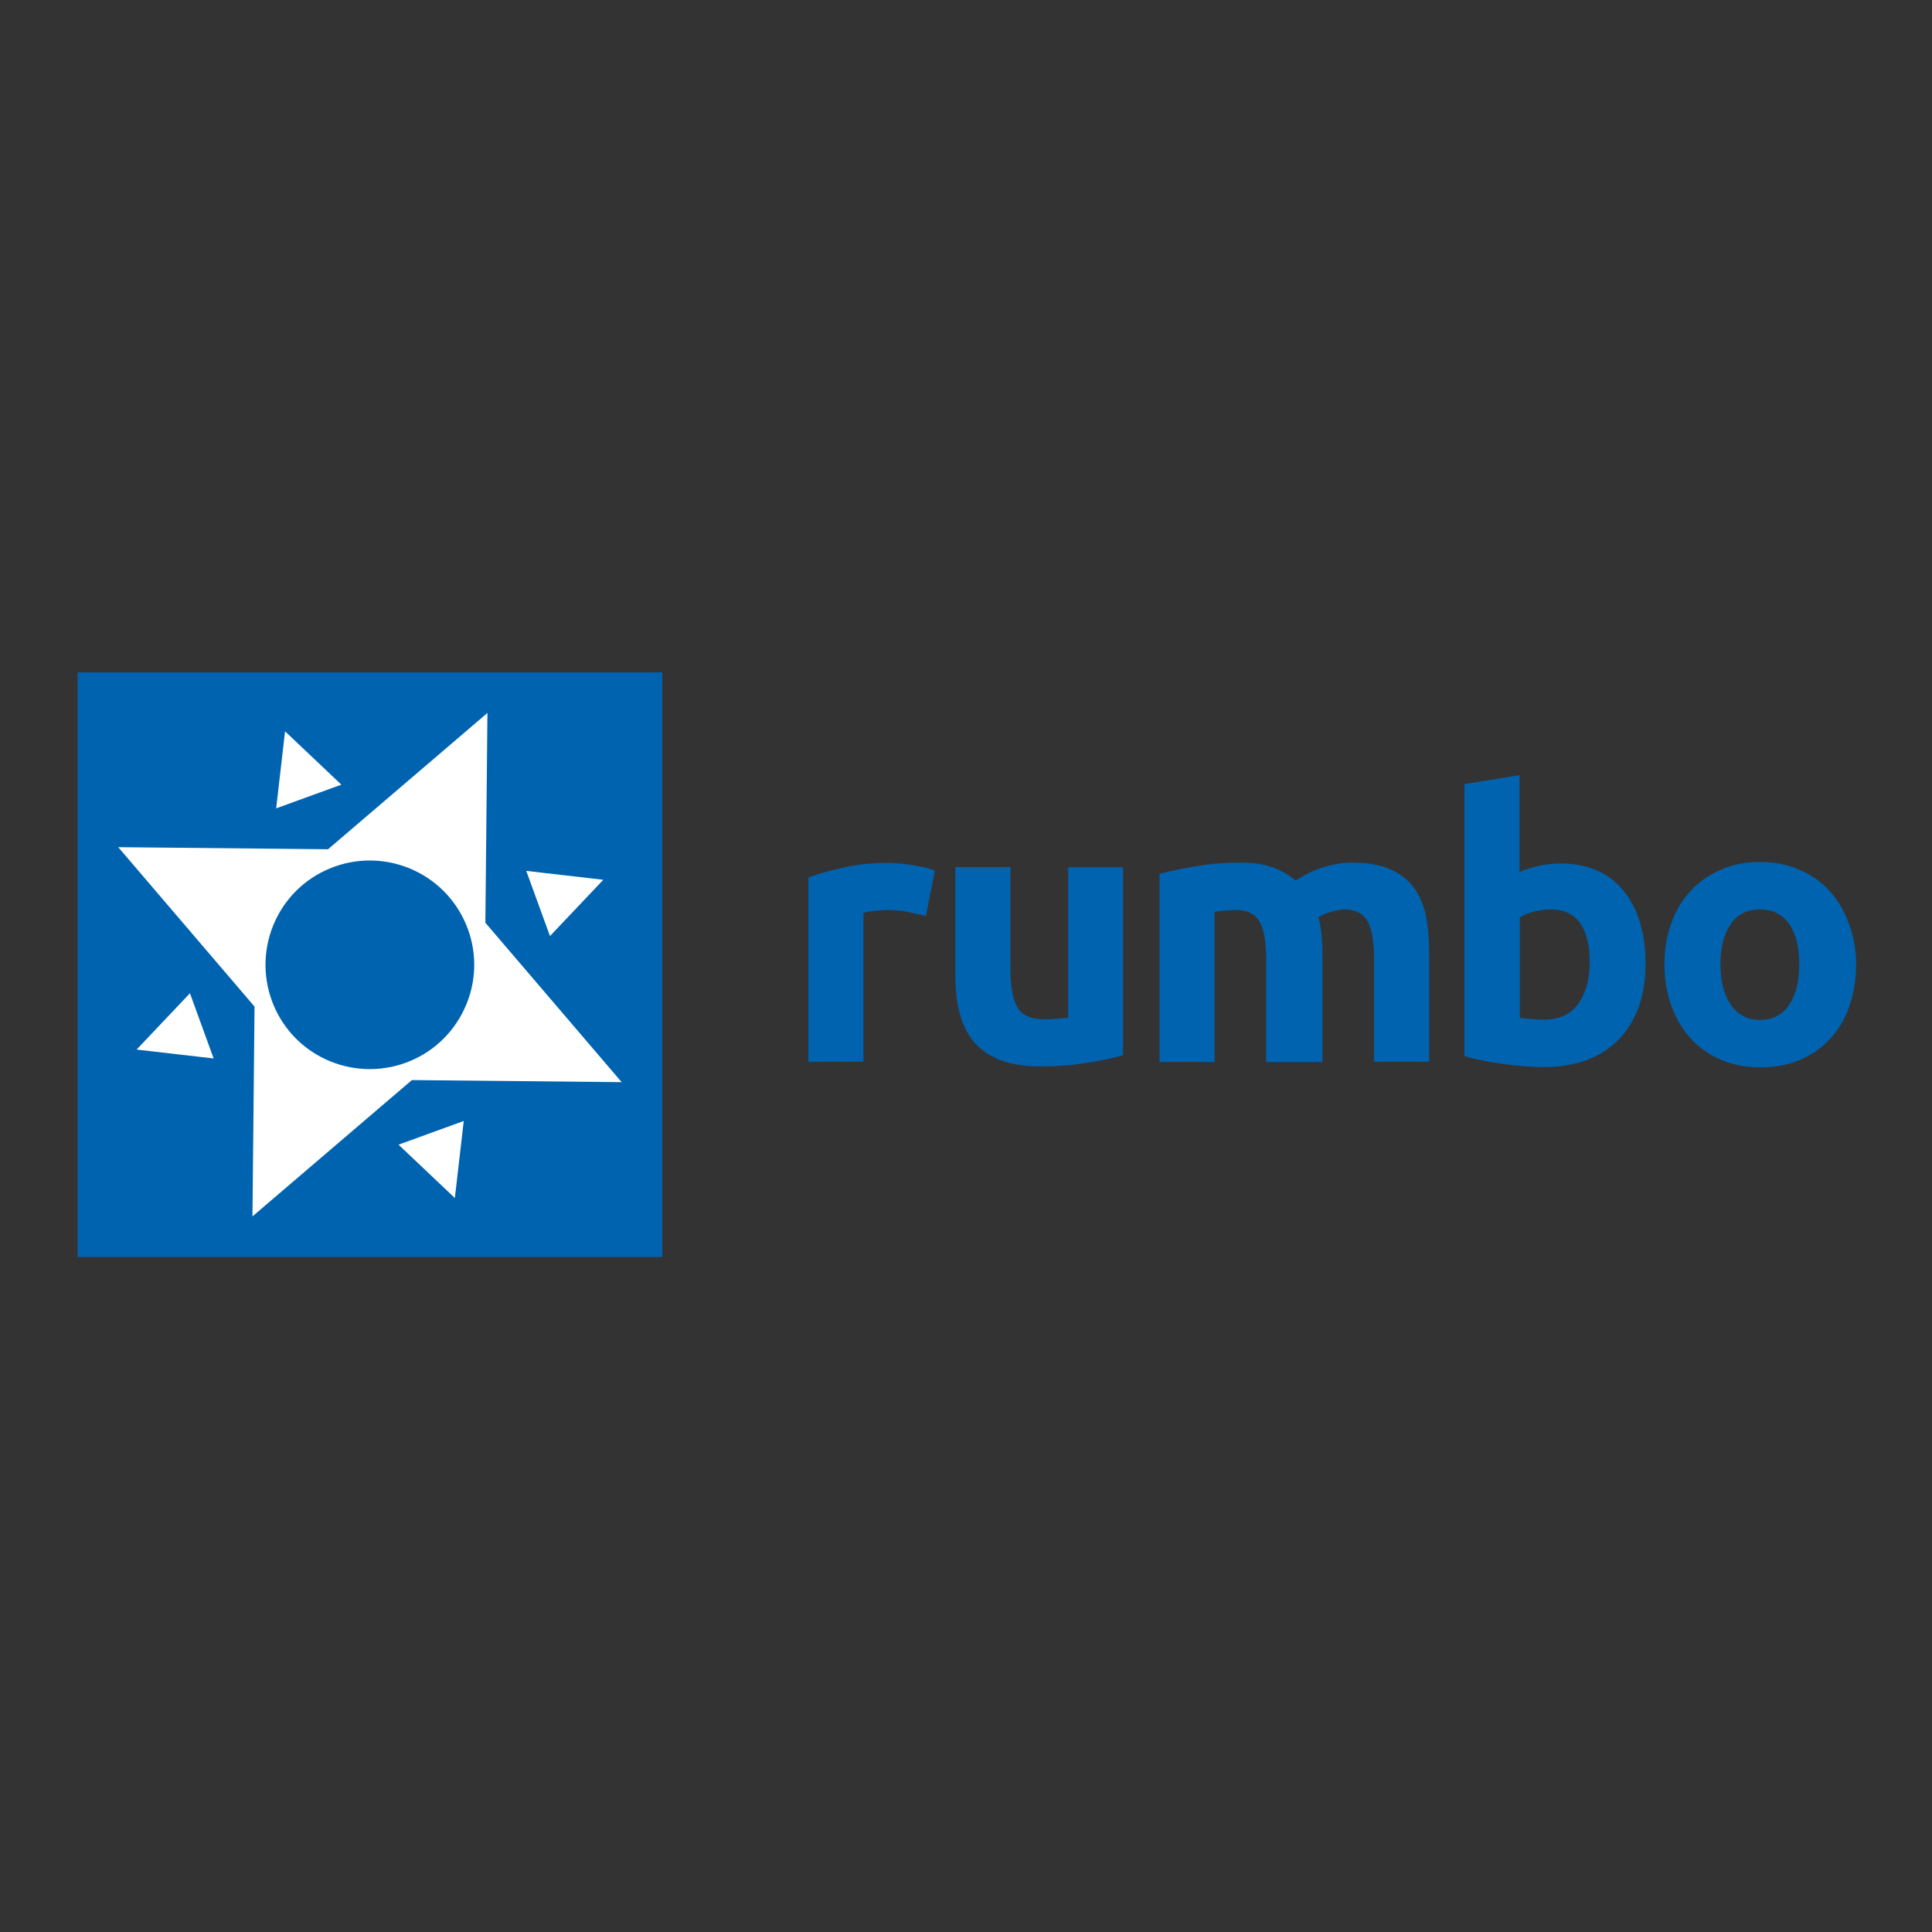
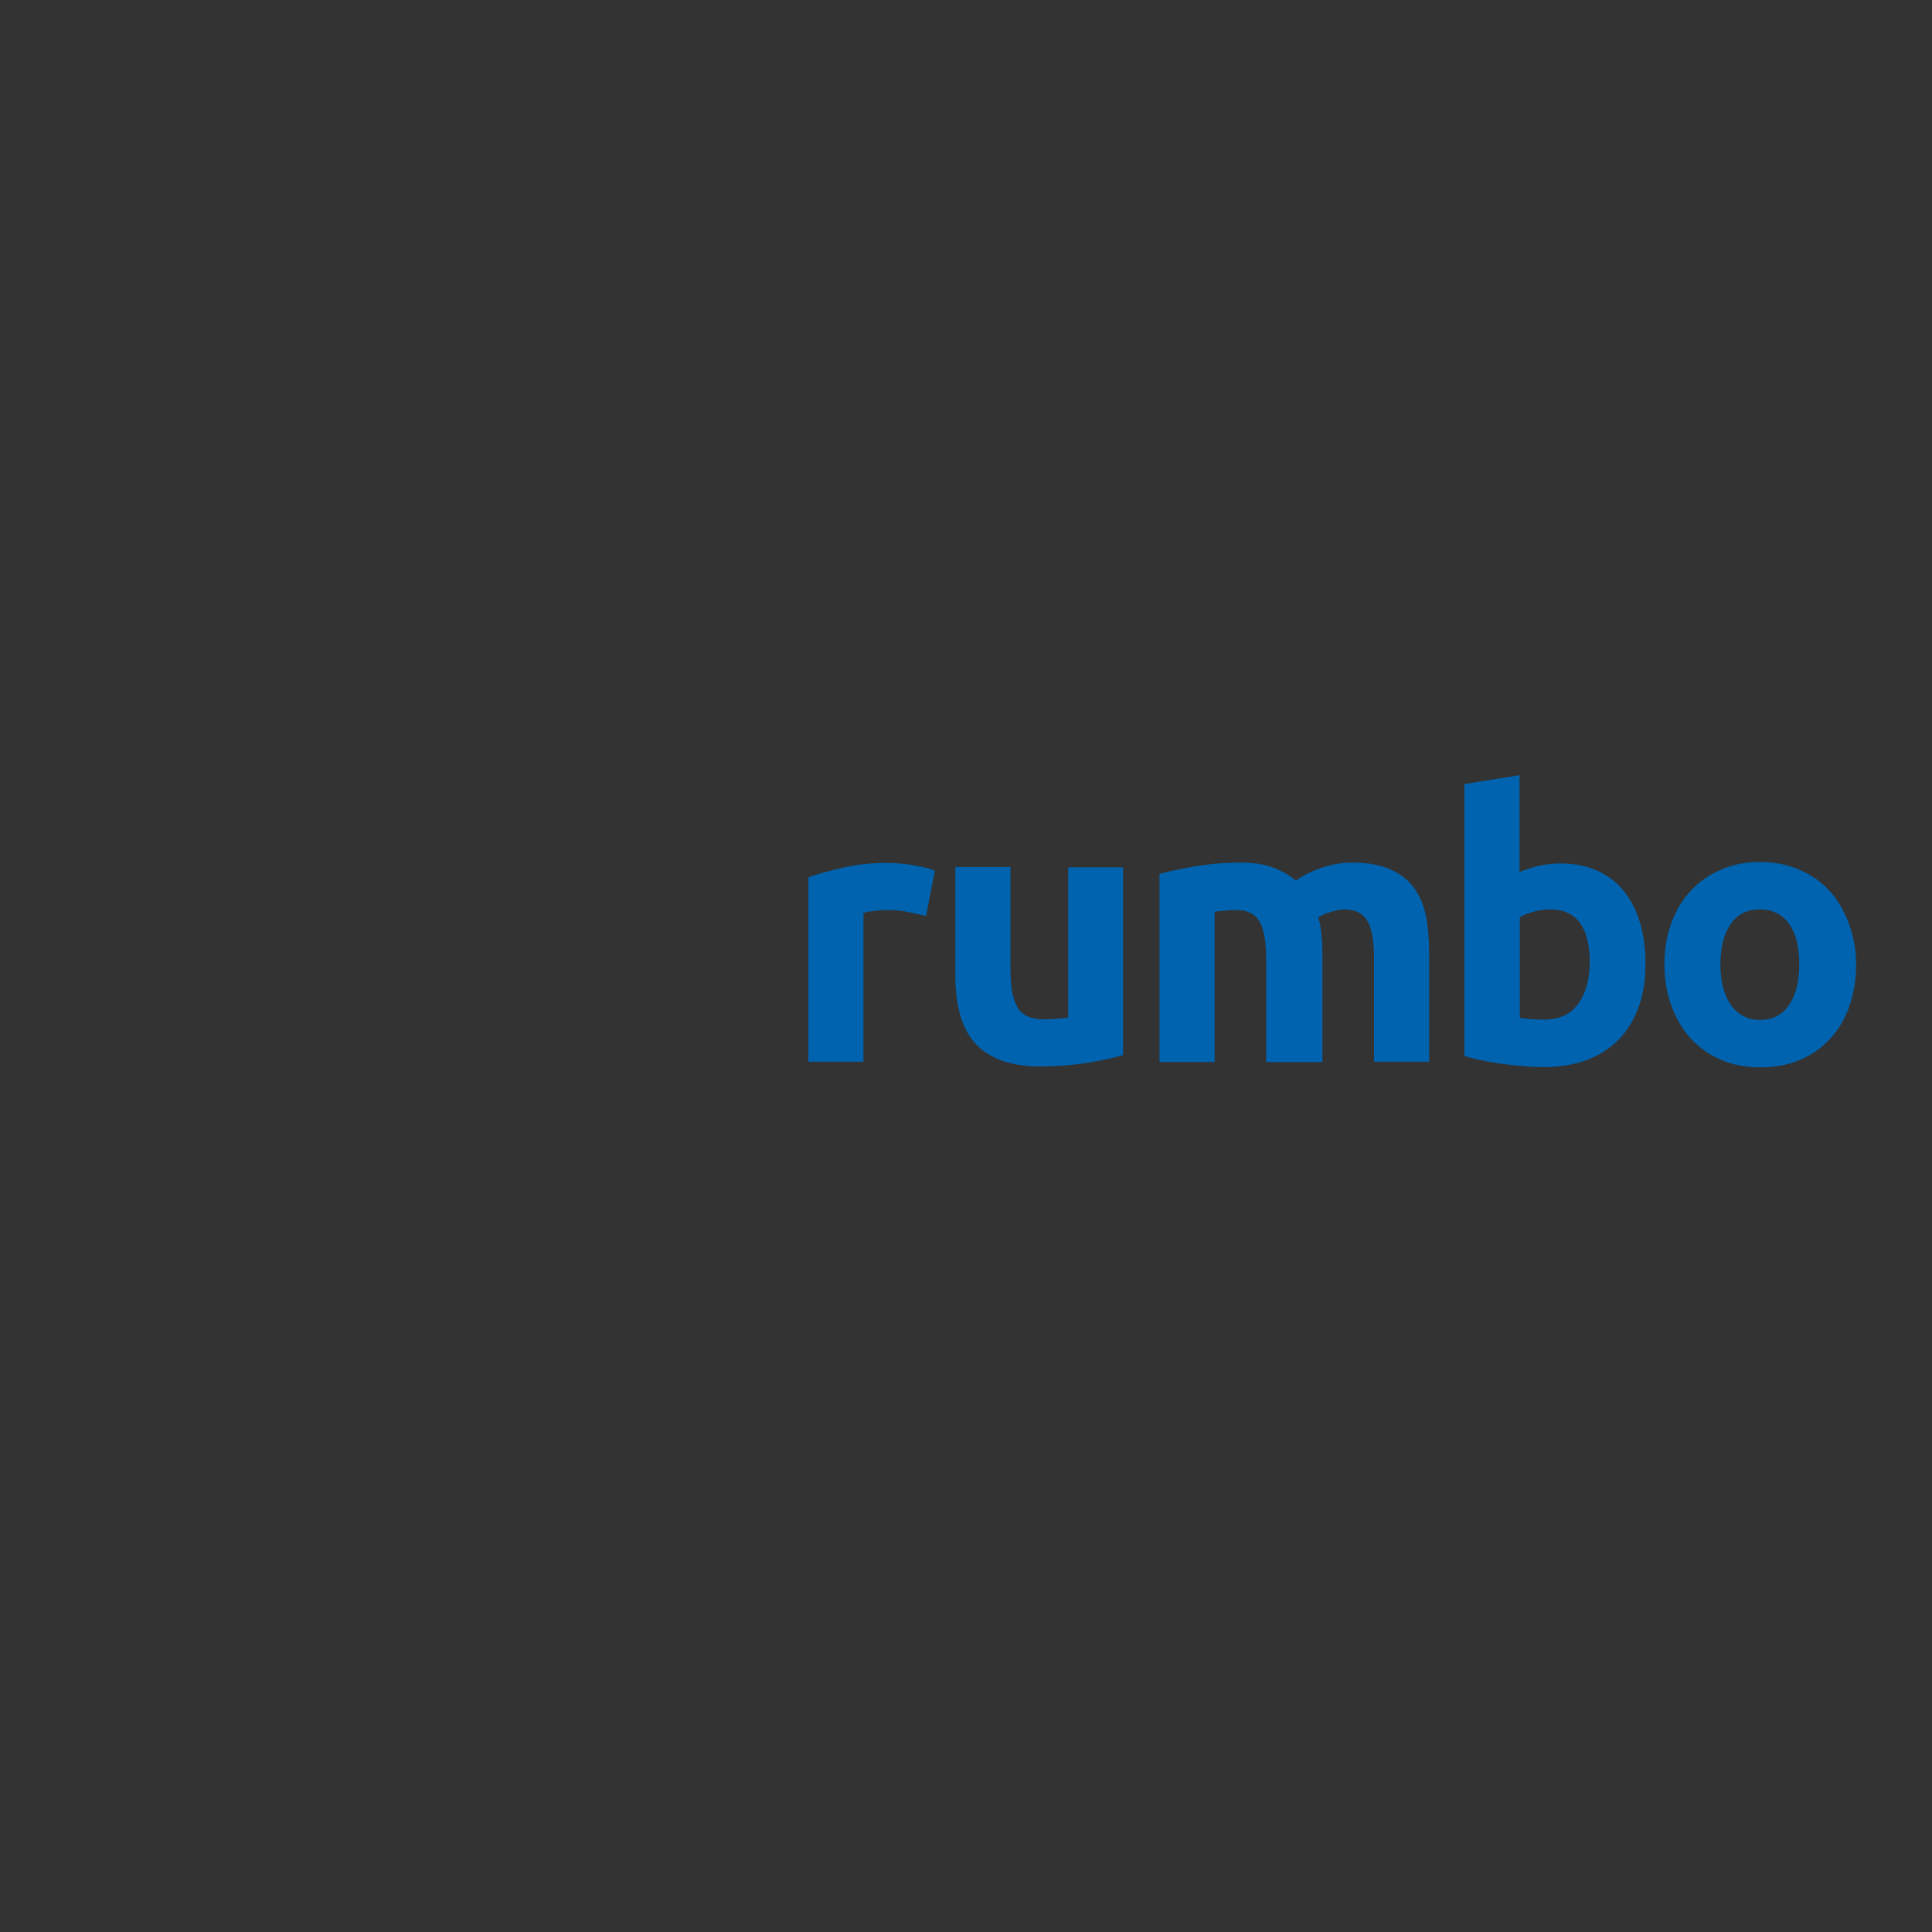
<svg xmlns="http://www.w3.org/2000/svg" version="1.1" id="layer" x="0px" y="0px" viewBox="0 0 652 652" style="enable-background:new 0 0 652 652;" xml:space="preserve">
  <rect x="0" y="0" width="652" height="652" fill="#333333" stroke="none" />
  <style type="text/css">
	.st0{fill:#0063AF;}
	.st1{fill:#FFFFFF;}
</style>
  <path class="st0" d="M603.8,339.1c-2.3,3.4-5.6,5.1-9.8,5.1c-4.2,0-7.5-1.7-9.9-5.1c-2.3-3.4-3.5-7.9-3.5-13.7  c0-5.7,1.2-10.3,3.5-13.6c2.3-3.3,5.6-4.9,9.9-4.9c4.2,0,7.5,1.7,9.8,4.9c2.3,3.3,3.4,7.8,3.4,13.6  C607.2,331.2,606.1,335.7,603.8,339.1 M623.8,311.3c-1.6-4.2-3.8-7.9-6.6-10.9c-2.8-3-6.2-5.3-10.2-7c-4-1.7-8.3-2.5-13.1-2.5  c-4.7,0-9,0.8-12.9,2.5c-4,1.7-7.4,4-10.2,7c-2.9,3-5.1,6.6-6.7,10.9c-1.6,4.3-2.4,9-2.4,14.1s0.8,9.9,2.4,14.2  c1.6,4.3,3.8,8,6.6,11c2.8,3,6.2,5.4,10.2,7.1c4,1.7,8.4,2.5,13.2,2.5c4.9,0,9.4-0.8,13.3-2.5c4-1.7,7.3-4,10.2-7.1  c2.8-3,5-6.7,6.5-11c1.5-4.3,2.3-9,2.3-14.2S625.4,315.6,623.8,311.3 M553.5,311.5c-1.2-4.2-3.1-7.8-5.5-10.8c-2.4-3-5.4-5.3-9-6.9  c-3.6-1.6-7.7-2.4-12.4-2.4c-2.6,0-5,0.3-7.3,0.8c-2.2,0.5-4.4,1.2-6.5,2.1v-32.7l-18.6,3v91.8c1.7,0.5,3.6,1,5.7,1.4  c2.2,0.5,4.4,0.8,6.8,1.2c2.4,0.3,4.8,0.6,7.3,0.8c2.4,0.2,4.8,0.3,7.1,0.3c5.4,0,10.2-0.8,14.5-2.4c4.2-1.6,7.8-3.9,10.7-6.9  c2.9-3,5.1-6.6,6.7-10.9c1.5-4.2,2.3-9,2.3-14.2C555.4,320.4,554.7,315.7,553.5,311.5 M532.5,338.9c-2.6,3.5-6.4,5.2-11.5,5.2  c-1.7,0-3.2-0.1-4.6-0.2c-1.4-0.1-2.6-0.3-3.5-0.4v-33.9c1.2-0.8,2.7-1.4,4.6-1.9c1.9-0.5,3.8-0.8,5.7-0.8c8.8,0,13.3,6,13.3,18  C536.4,330.8,535.1,335.4,532.5,338.9 M427.7,358.4h18.6v-35.9c0-2.4-0.1-4.7-0.3-6.8c-0.2-2.1-0.5-4.1-1.1-6.1  c1.2-0.8,2.6-1.4,4.4-1.9c1.8-0.5,3.2-0.8,4.2-0.8c3.8,0,6.4,1.3,7.9,3.8c1.5,2.5,2.3,6.7,2.3,12.7v34.9h18.6v-37.1  c0-4.5-0.4-8.6-1.1-12.2c-0.8-3.7-2.1-6.8-4.1-9.5c-2-2.7-4.7-4.7-8.1-6.2c-3.4-1.5-7.7-2.2-12.9-2.2c-2.9,0-6.1,0.5-9.6,1.6  c-3.5,1.1-6.5,2.6-9.2,4.5c-1.9-1.7-4.3-3.1-7.3-4.3c-3-1.2-6.8-1.8-11.6-1.8c-2.4,0-4.9,0.1-7.4,0.3c-2.5,0.2-4.9,0.5-7.3,0.9  c-2.4,0.4-4.6,0.8-6.8,1.3c-2.1,0.4-4,0.9-5.6,1.3v63.5h18.6v-50.7c1.2-0.2,2.4-0.3,3.6-0.4c1.3-0.1,2.5-0.2,3.6-0.2  c3.8,0,6.4,1.3,7.9,3.8c1.5,2.5,2.3,6.7,2.3,12.7V358.4z M379.1,292.7h-18.6v50.7c-1.2,0.2-2.5,0.3-4,0.4c-1.5,0.1-2.9,0.2-4.2,0.2  c-4.3,0-7.3-1.3-8.9-4c-1.6-2.7-2.4-7-2.4-13v-34.4h-18.6v36.6c0,4.5,0.4,8.6,1.4,12.4c0.9,3.8,2.5,7,4.6,9.7  c2.2,2.7,5.1,4.8,8.8,6.3c3.7,1.5,8.4,2.3,13.9,2.3c5.5,0,10.7-0.4,15.7-1.2c5-0.8,9.1-1.7,12.2-2.6V292.7z M315.5,293.8  c-1-0.4-2.2-0.8-3.6-1.1c-1.4-0.3-2.8-0.5-4.2-0.8c-1.4-0.2-2.8-0.4-4.3-0.5c-1.4-0.1-2.6-0.2-3.6-0.2c-5.6,0-10.6,0.5-15.2,1.6  c-4.5,1-8.5,2.1-11.8,3.3v62.2h18.6v-50.2c0.8-0.3,2.1-0.5,3.7-0.7c1.6-0.2,3-0.3,4.2-0.3c2.6,0,5,0.2,7.3,0.7  c2.2,0.5,4.2,0.9,5.9,1.3L315.5,293.8z" />
-   <rect x="26.2" y="226.9" class="st0" width="197.3" height="197.3" />
-   <path class="st1" d="M156.5,378.3l-22,8l19,18L156.5,378.3z M64.1,335.2l-18,19l26,3L64.1,335.2z M93.2,272.8l22-8l-19-18  L93.2,272.8z M156.7,340.5c-8.2,17.6-29.1,25.2-46.8,17c-17.6-8.2-25.2-29.1-17-46.8c8.2-17.6,29.1-25.2,46.8-17  C157.3,301.9,165,322.9,156.7,340.5 M163.8,311.4l0.7-70.8l-53.8,46l-70.8-0.7l46,53.8l-0.7,70.8l53.8-46l70.8,0.7L163.8,311.4z   M185.6,315.9l18-19l-26-3L185.6,315.9z" />
</svg>